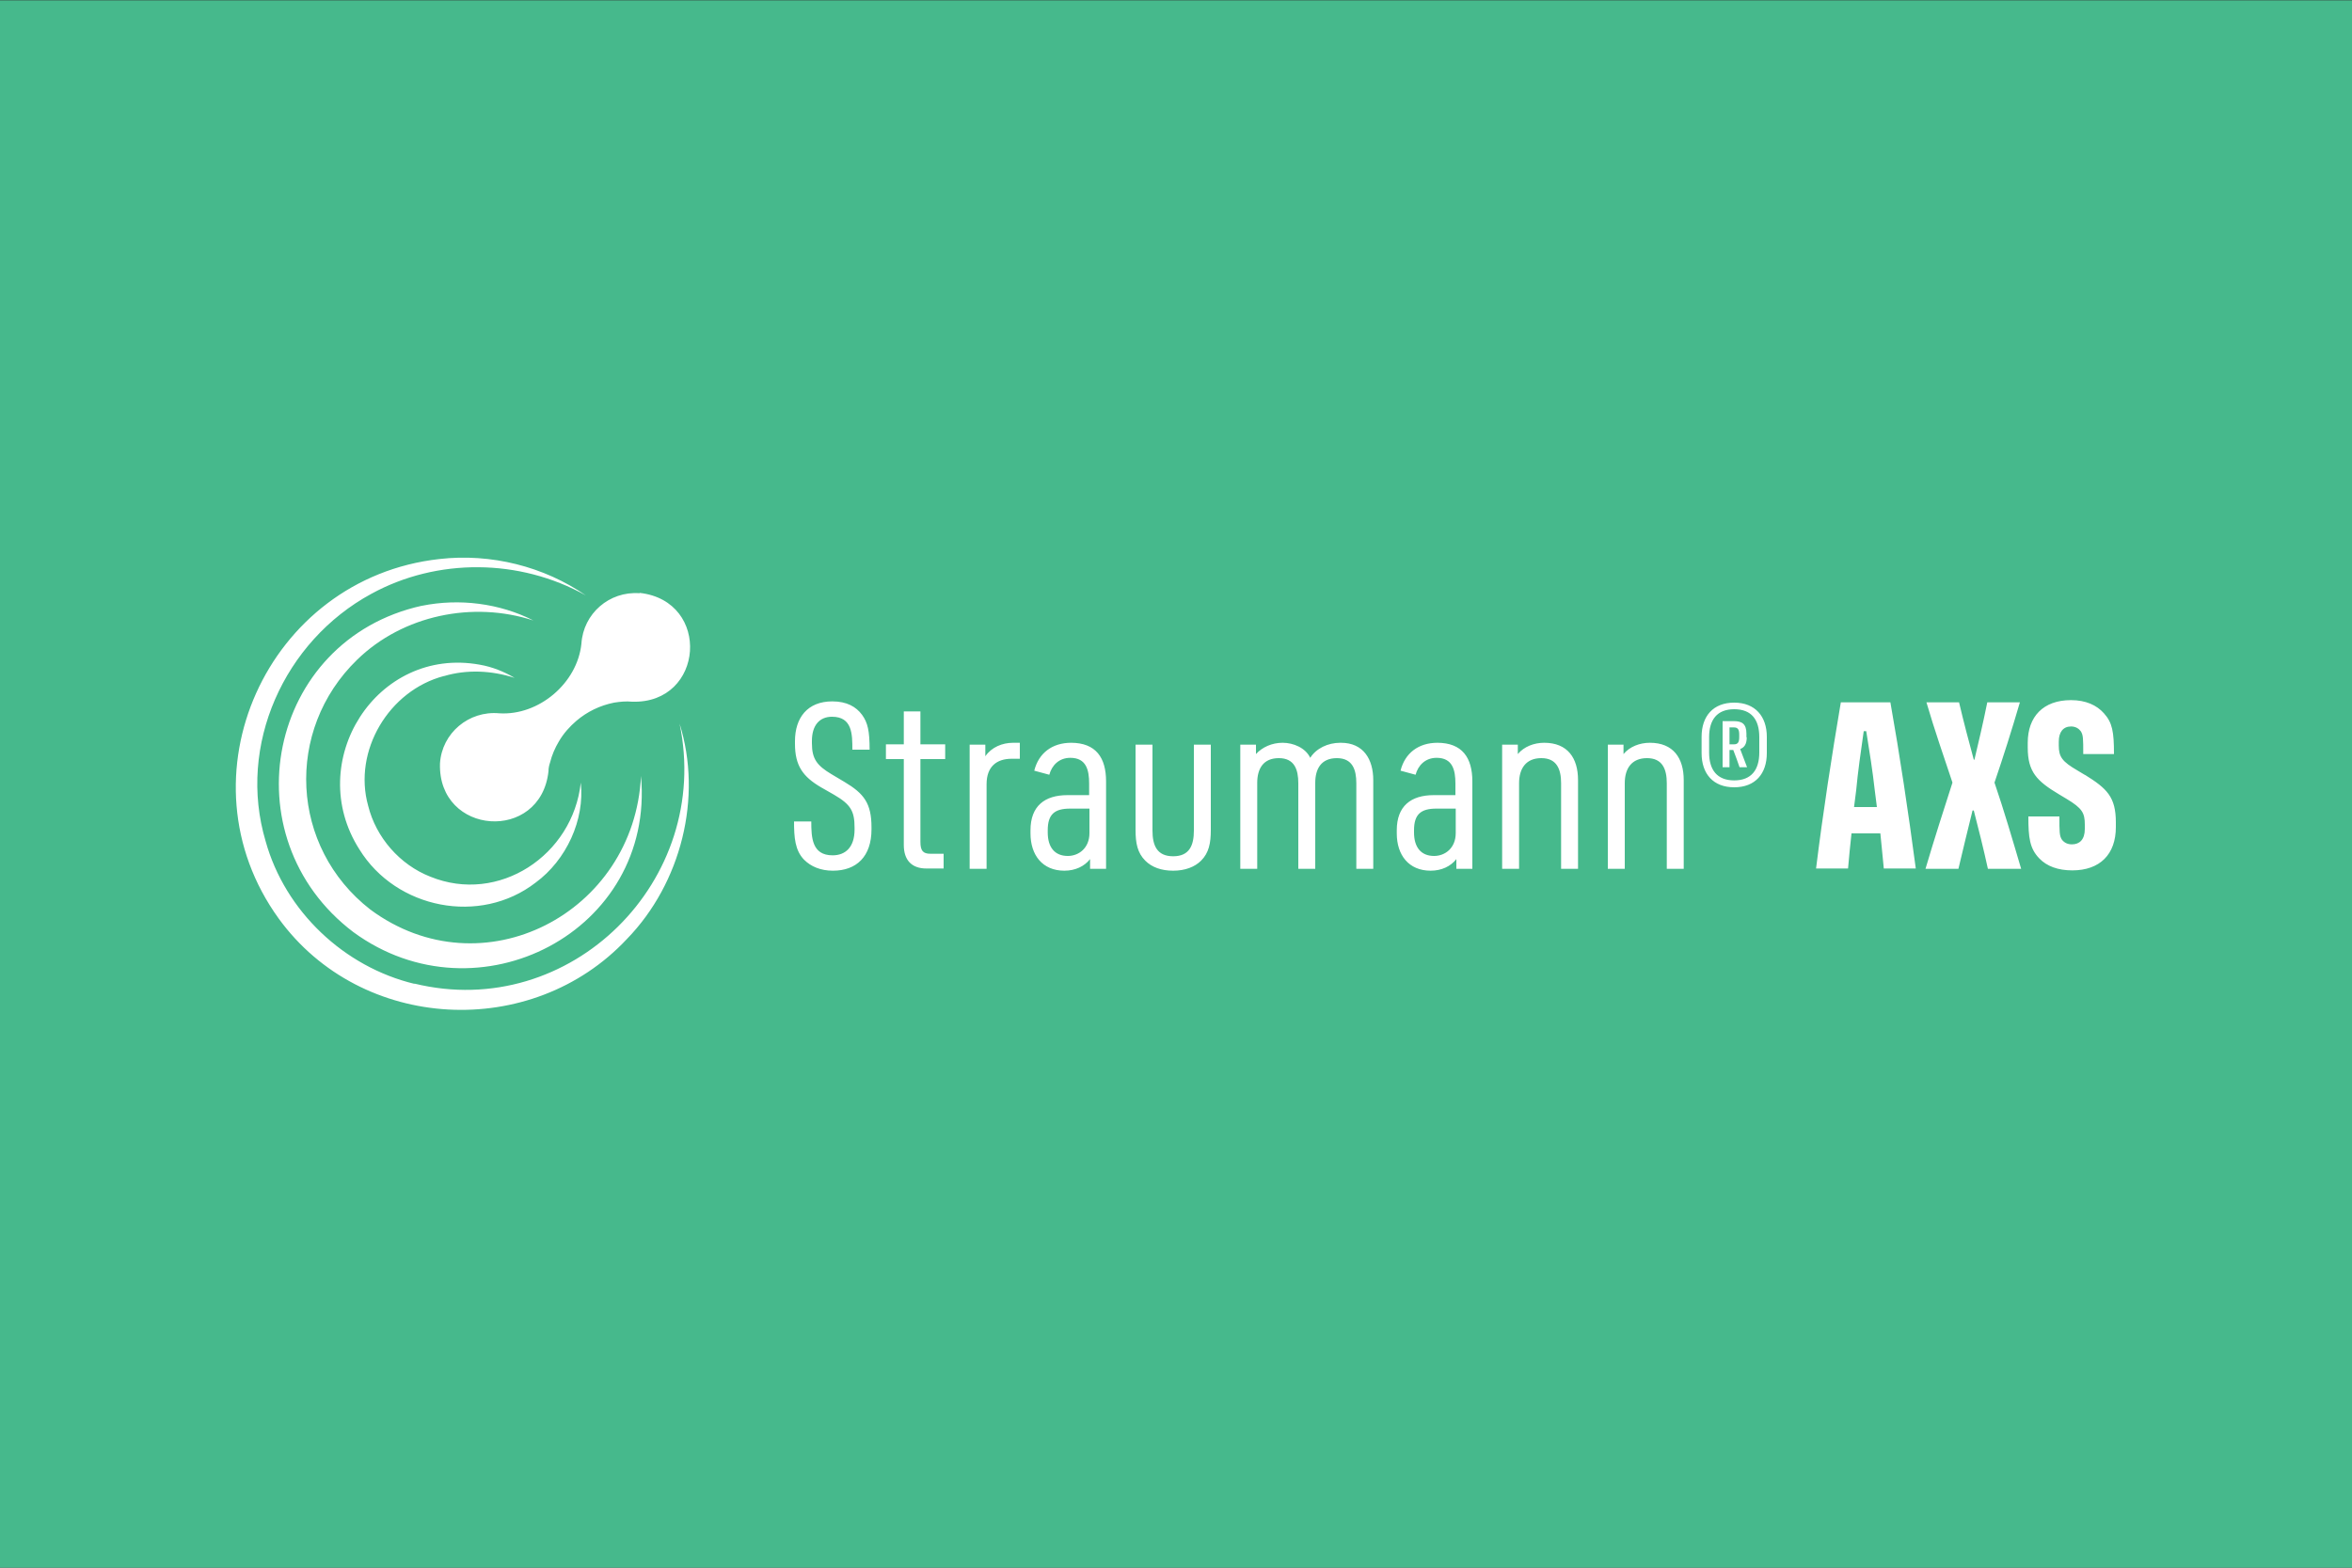
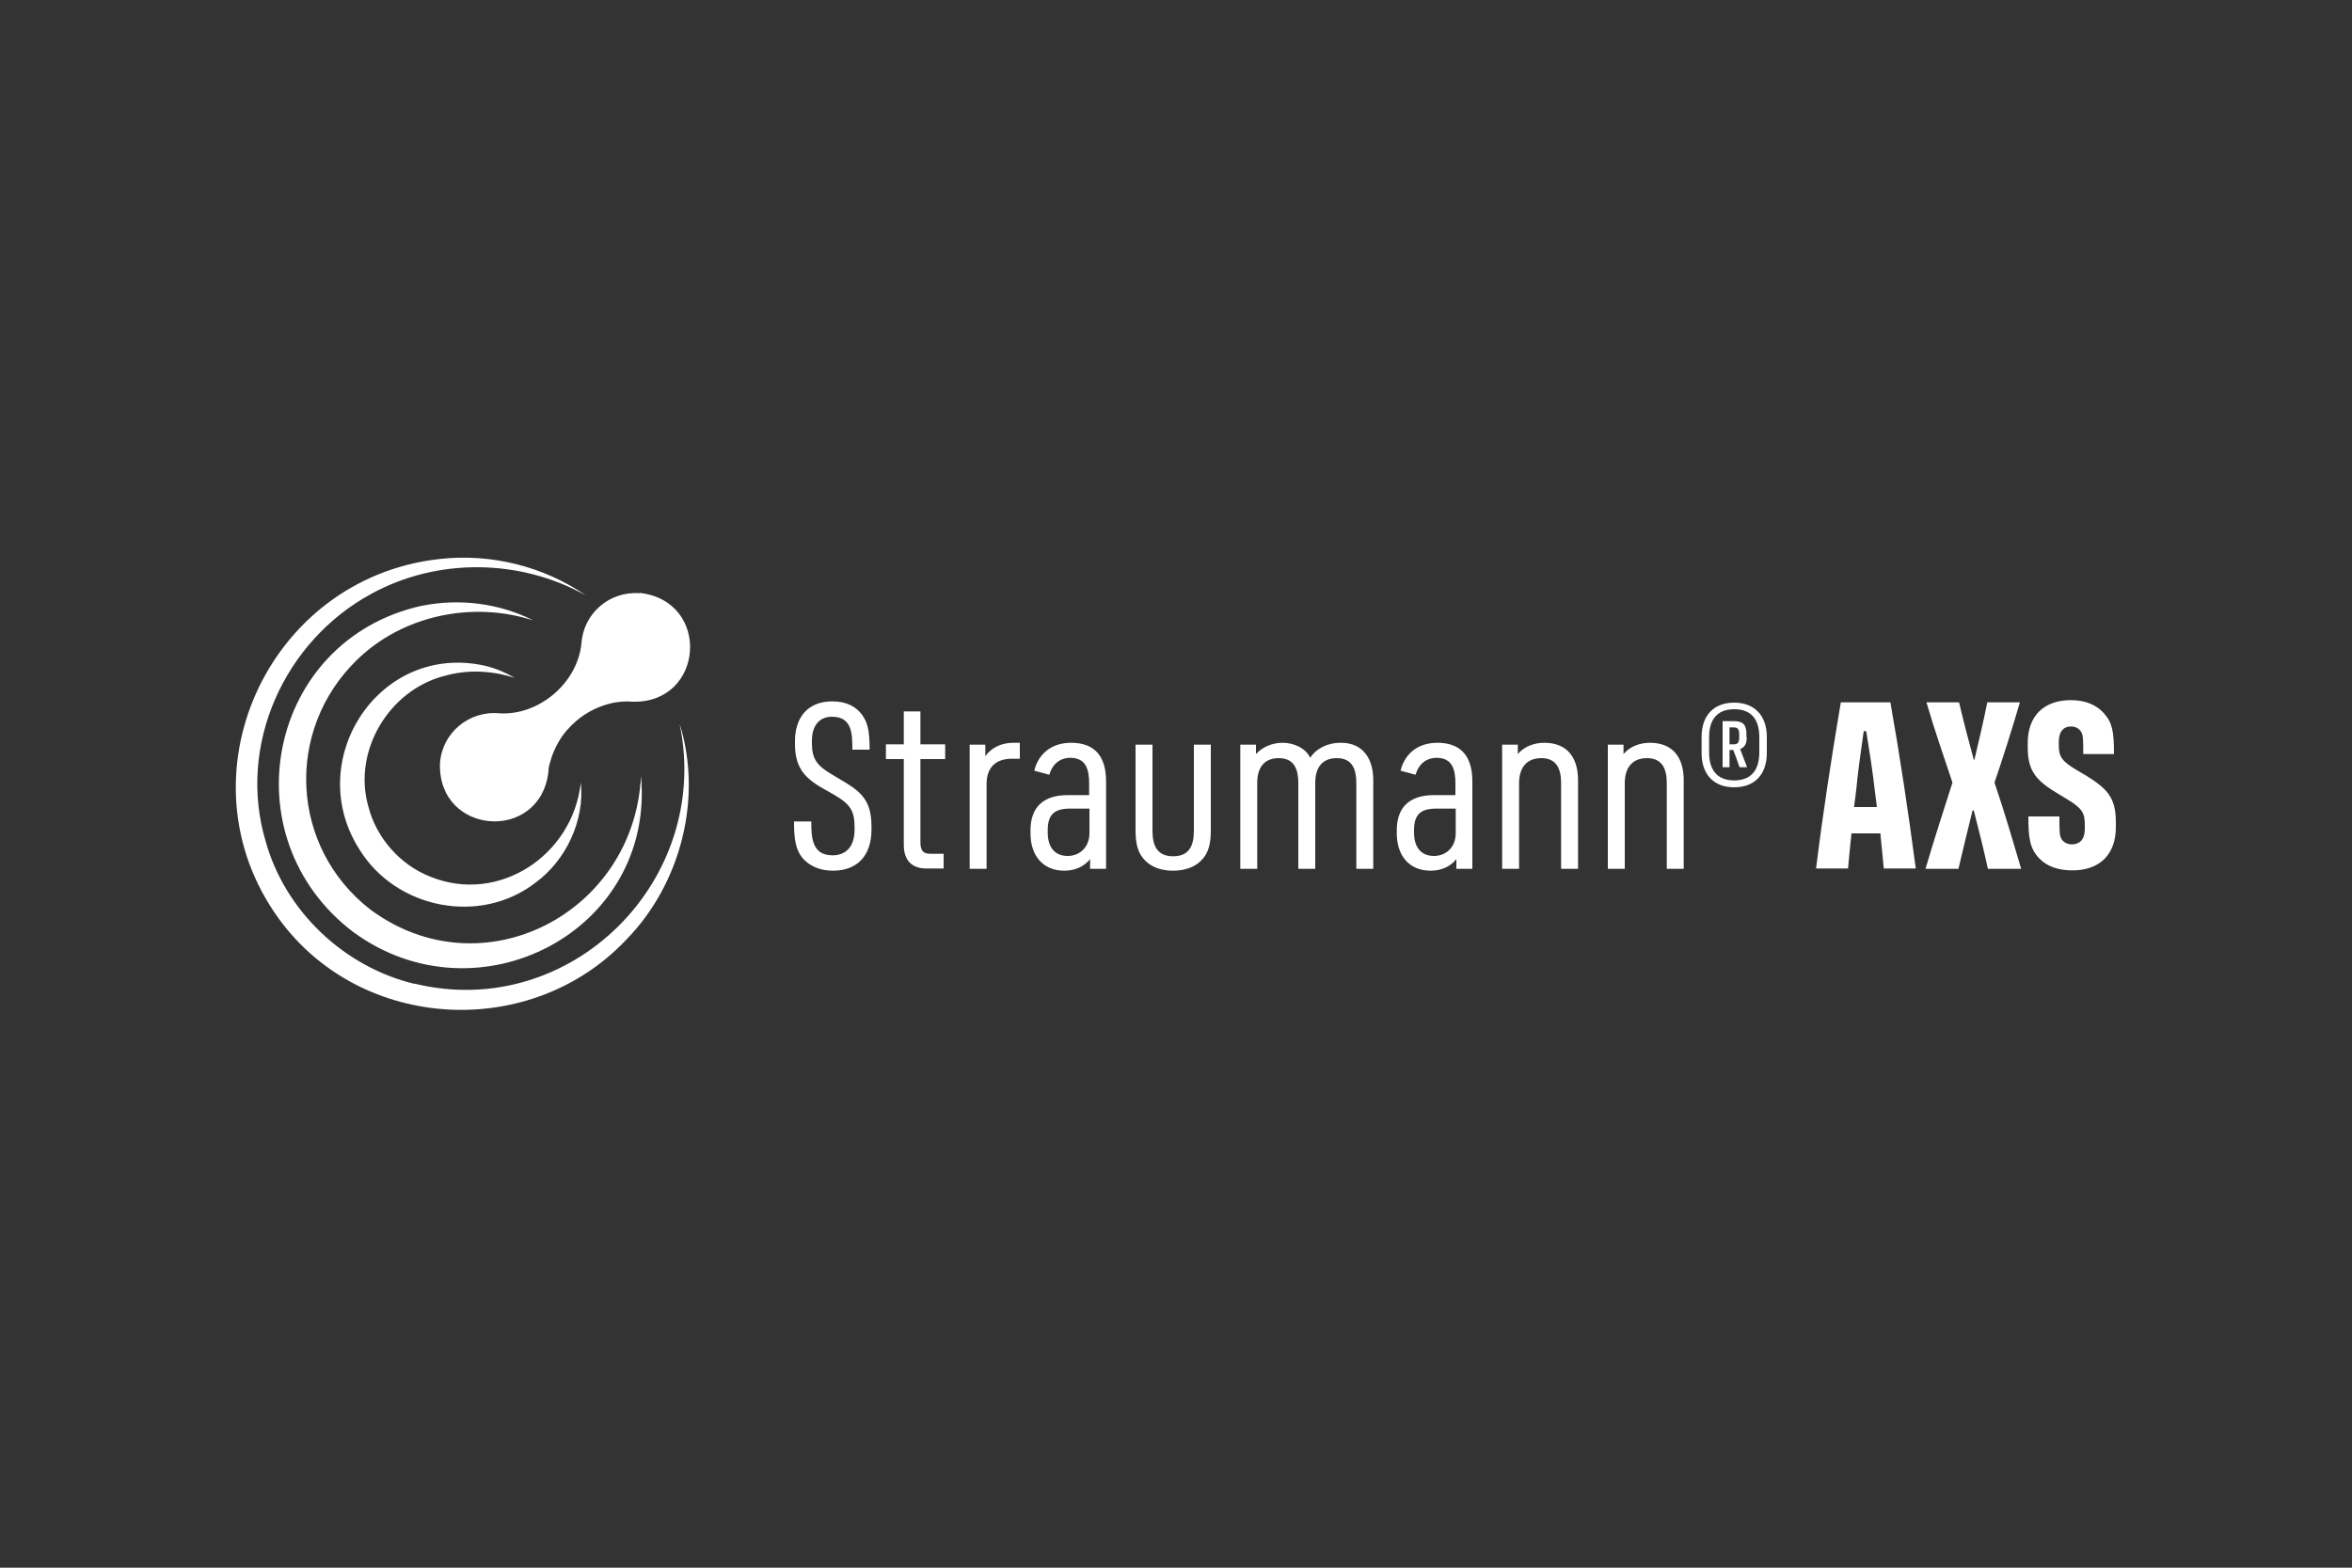
<svg xmlns="http://www.w3.org/2000/svg" viewBox="0 0 75 50">
  <rect x="0" y="0" width="75" height="50" fill="#333333" stroke="none" />
  <defs>
    <style>
      .cls-1 {
        fill: #fff;
      }

      .cls-2 {
        fill: #46b98c;
      }
    </style>
  </defs>
  <g id="BG">
-     <rect class="cls-2" x="0" y=".01" width="75" height="50" />
-   </g>
+     </g>
  <g id="Icon_Design" data-name="Icon Design">
    <path class="cls-1" d="M42.74,23.69c-.4,0-.77.18-.96.48-.15-.32-.54-.48-.88-.48s-.65.14-.85.36v-.3h-.5v3.96h.54v-2.74c0-.45.19-.79.69-.79s.62.37.62.8v2.73h.54v-2.74c0-.45.19-.79.69-.79s.62.37.62.8v2.73h.54v-2.83c0-.66-.31-1.19-1.03-1.19ZM38.07,26.49c0,.47-.14.82-.66.82s-.66-.35-.66-.82v-2.74h-.54v2.72c0,.42.06.73.31.98.21.21.51.32.89.32s.69-.12.89-.32c.25-.25.31-.56.31-.98v-2.72h-.54v2.74ZM34.16,23.69c-.61,0-1.04.33-1.18.89l.48.13c.08-.3.31-.54.67-.54.51,0,.6.39.6.82v.37h-.69c-.73,0-1.18.35-1.18,1.12v.1c0,.69.38,1.19,1.08,1.19.35,0,.64-.14.82-.37v.31h.51v-2.79c0-.75-.32-1.23-1.12-1.23ZM34.74,26.57c0,.48-.34.73-.69.73-.42,0-.64-.28-.64-.75v-.07c0-.51.22-.69.71-.69h.62v.77ZM55.3,22.41c-.67,0-1.04.43-1.04,1.09v.52c0,.66.37,1.09,1.04,1.09s1.04-.43,1.04-1.09v-.52c0-.65-.37-1.09-1.04-1.09ZM56.1,24c0,.55-.25.89-.8.89s-.8-.34-.8-.89v-.49c0-.55.25-.89.8-.89s.8.33.8.89v.49ZM29.36,22.69h-.54v1.05h-.57v.47h.57v2.74c0,.48.25.75.72.75h.55v-.47h-.42c-.24,0-.32-.1-.32-.38v-2.64h.79v-.47h-.79v-1.05ZM31.42,24.12v-.37h-.5v3.96h.54v-2.7c0-.56.32-.81.8-.81h.26v-.51h-.21c-.35,0-.69.14-.89.43ZM26.93,24.94l-.42-.25c-.45-.27-.62-.48-.62-.98v-.08c0-.48.23-.77.64-.77.65,0,.65.56.65,1.05h.55c0-.6-.06-.86-.24-1.11-.19-.26-.49-.43-.95-.43-.79,0-1.19.52-1.19,1.27v.08c0,.7.25,1.05.83,1.39l.42.24c.53.31.65.52.65,1.05v.06c0,.56-.29.82-.7.82-.66,0-.68-.57-.68-1.08h-.55c0,.51.03.92.32,1.22.22.22.53.35.92.35.75,0,1.23-.45,1.23-1.32v-.06c0-.77-.24-1.08-.86-1.45ZM55.69,23.52v-.12c0-.32-.15-.4-.4-.4h-.36v1.47h.22v-.55h.12c.07.18.14.37.2.55h.24l-.22-.58c.13-.05.21-.15.21-.38ZM55.46,23.51c0,.16-.04.23-.17.23h-.14v-.54h.14c.13,0,.17.07.17.23v.08ZM58.7,22.4c-.29,1.71-.57,3.52-.79,5.3h1.02c.03-.36.07-.75.11-1.12h.92c.04.36.07.74.11,1.12h1.02c-.24-1.81-.51-3.61-.81-5.3h-1.57ZM59.12,25.75l.07-.55c.05-.55.15-1.26.24-1.88h.08c.1.61.21,1.32.27,1.87l.07.55h-.73ZM64.42,22.4h-1.05c-.13.65-.28,1.28-.41,1.83h-.02c-.15-.55-.32-1.19-.47-1.83h-1.04c.26.89.55,1.72.83,2.56-.28.87-.58,1.8-.86,2.75h1.05c.14-.61.32-1.32.45-1.86h.04c.14.54.32,1.26.45,1.86h1.06c-.28-.95-.55-1.87-.85-2.75.28-.82.55-1.67.81-2.56ZM66.49,24.72l-.25-.15c-.48-.28-.59-.43-.59-.79v-.13c0-.3.14-.48.39-.48.15,0,.25.07.31.15.08.12.08.24.08.73h.98c0-.71-.05-1-.32-1.3-.23-.26-.58-.42-1.05-.42-.89,0-1.38.53-1.38,1.36v.15c0,.78.29,1.07.99,1.49l.25.15c.5.3.58.45.58.82v.14c0,.34-.17.49-.41.49-.15,0-.25-.06-.32-.15-.08-.12-.08-.25-.08-.74h-.99c0,.67.04,1.02.35,1.34.24.25.6.38,1.05.38.88,0,1.39-.51,1.39-1.38v-.15c0-.81-.28-1.08-.99-1.52ZM52.61,23.69c-.32,0-.64.12-.84.36v-.3h-.5v3.96h.54v-2.73c0-.47.22-.8.71-.8s.63.35.63.8v2.73h.54v-2.83c0-.7-.33-1.19-1.08-1.19ZM45.84,23.69c-.61,0-1.04.33-1.18.89l.48.13c.08-.3.31-.54.67-.54.51,0,.6.39.6.82v.37h-.69c-.73,0-1.18.35-1.18,1.12v.1c0,.69.38,1.19,1.08,1.19.35,0,.64-.14.82-.37v.31h.51v-2.79c0-.75-.32-1.23-1.12-1.23ZM46.42,26.57c0,.48-.34.73-.69.73-.42,0-.64-.28-.64-.75v-.07c0-.51.22-.69.71-.69h.62v.77ZM49.24,23.69c-.32,0-.64.12-.84.36v-.3h-.5v3.96h.54v-2.73c0-.47.22-.8.71-.8s.63.35.63.8v2.73h.54v-2.83c0-.7-.33-1.19-1.08-1.19ZM13.22,31.38c-2.25-.54-4.13-2.32-4.75-4.55-.91-3.06.59-6.38,3.37-7.89,2.1-1.15,4.73-1.13,6.84.05-1.33-.92-3.02-1.35-4.67-1.16-5.49.61-8.38,6.97-5.12,11.47,2.63,3.62,8.07,3.89,11.1.65,1.73-1.78,2.42-4.52,1.68-6.87,1.05,5-3.48,9.51-8.46,8.29ZM13.45,19.32c-4.92,1.09-6.18,7.38-2.18,10.41,3.96,2.9,9.62-.02,9.17-4.98-.21,4.38-5.06,6.9-8.63,4.26-2.56-1.99-2.74-5.72-.42-7.97,1.46-1.42,3.69-1.88,5.62-1.25-1.08-.55-2.36-.71-3.55-.47ZM14.17,21.56c.71-.21,1.5-.18,2.24.06-.34-.2-.71-.35-1.11-.42-3.3-.6-5.62,3.1-3.84,5.89,1.17,1.9,3.85,2.43,5.62,1.06.98-.72,1.57-2,1.44-3.19-.25,2.32-2.62,3.89-4.8,3-.97-.38-1.73-1.25-1.98-2.26-.49-1.75.66-3.68,2.42-4.14ZM20.39,18.92c-.96-.07-1.79.65-1.85,1.61-.13,1.26-1.36,2.3-2.62,2.22-.97-.09-1.83.63-1.89,1.6-.07,2.3,3.21,2.53,3.46.25,0-.1.02-.19.05-.28.06-.24.16-.47.28-.67.15-.26.35-.48.56-.66.34-.29.75-.49,1.2-.58.19-.03.38-.05.58-.03,2.3.07,2.53-3.21.24-3.47Z" />
  </g>
</svg>